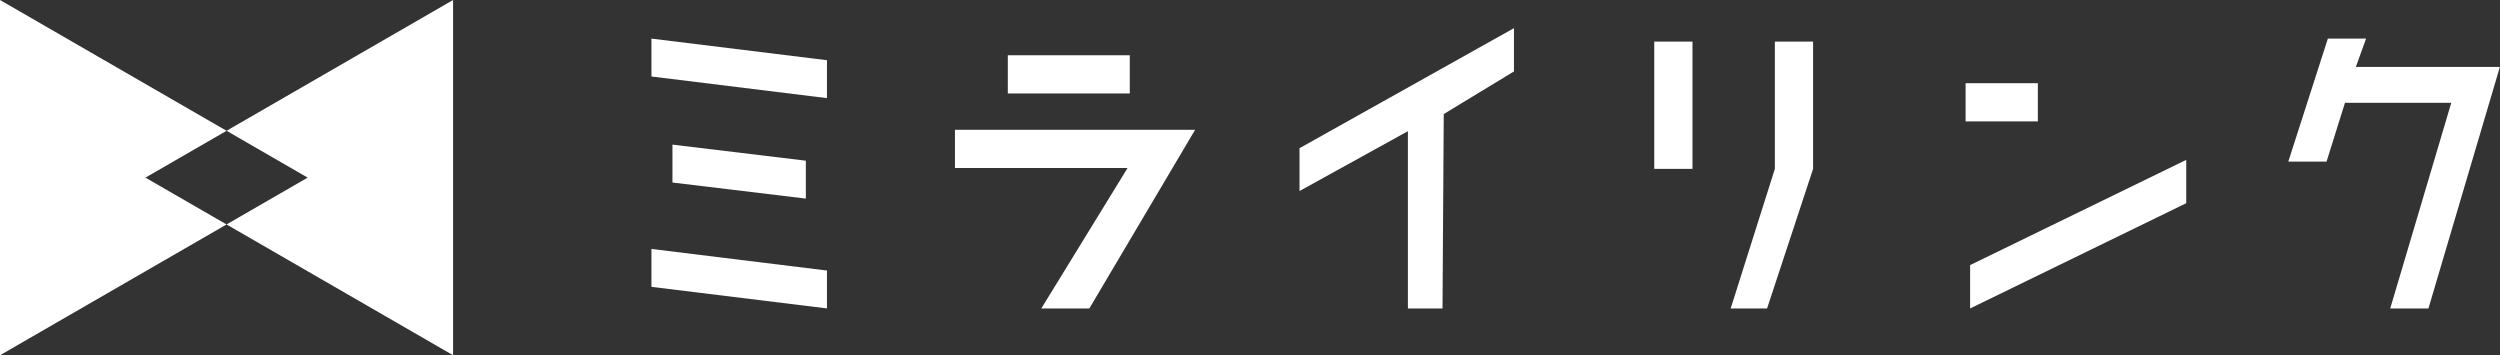
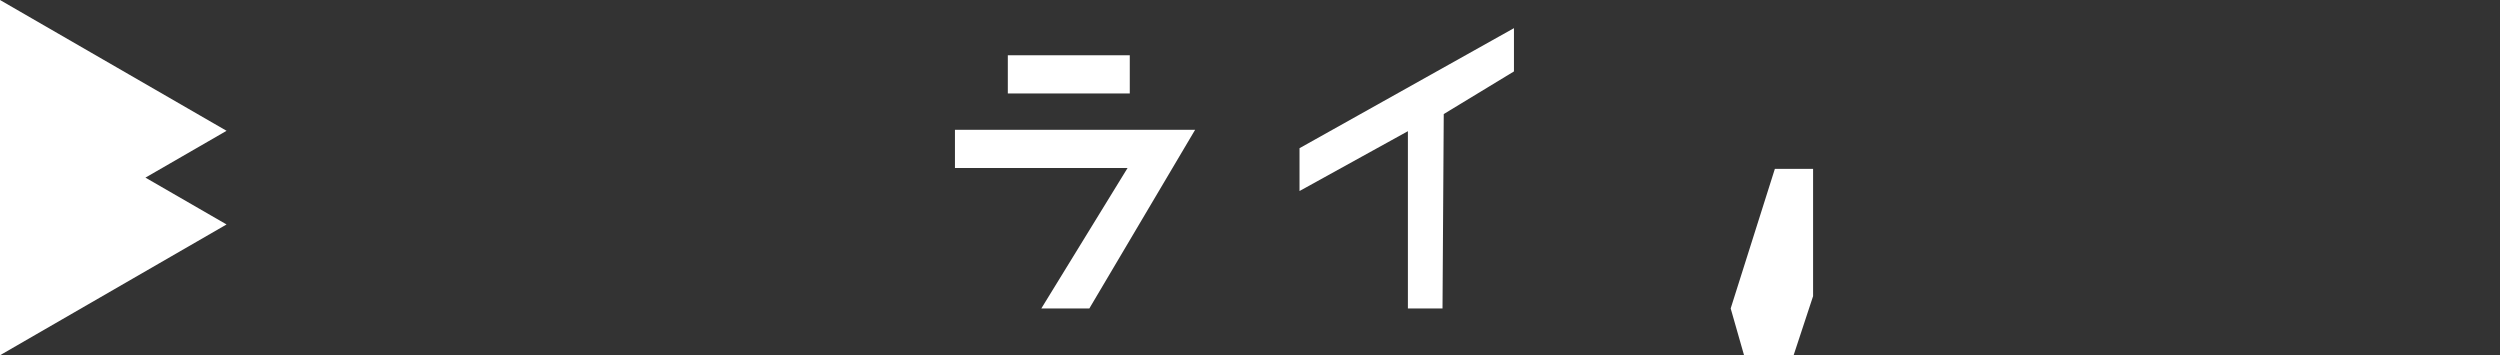
<svg xmlns="http://www.w3.org/2000/svg" width="202.248" height="28.739" viewBox="0 0 202.248 28.739">
  <rect x="0" y="0" width="202.248" height="28.739" fill="#333333" stroke="none" />
  <g id="グループ_30357" data-name="グループ 30357" transform="translate(0 0)">
-     <path id="パス_4088" data-name="パス 4088" d="M82.426,16.427V13.361l10.791,1.3v3.066Zm-1.7-8.578V4.784l14.2,1.748V9.6Zm0,17.018V21.8l14.2,1.748v3.064Z" transform="translate(-28.025 -1.661)" fill="#fff" />
    <path id="パス_4089" data-name="パス 4089" d="M125.324,27.332,132.3,15.971H118.337V12.879h19.429l-8.557,14.453ZM122.614,6.85h9.866V9.941h-9.866Z" transform="translate(-41.082 -2.378)" fill="#fff" />
    <path id="パス_4090" data-name="パス 4090" d="M169.8,26.165V11.824l-8.768,4.841V13.2L178.38,3.489v3.5L172.7,10.438l-.1,15.726Z" transform="translate(-55.902 -1.211)" fill="#fff" />
-     <rect id="長方形_23175" data-name="長方形 23175" width="3.092" height="10.296" transform="translate(133.828 3.365)" fill="#fff" />
-     <path id="パス_4091" data-name="パス 4091" d="M214.465,26.743l3.574-11.292V5.155h3.092v10.3l-3.723,11.292Z" transform="translate(-74.454 -1.79)" fill="#fff" />
-     <path id="パス_4092" data-name="パス 4092" d="M243.94,25.024l17.484-8.513v3.506L243.94,28.532Zm-.365-14.716h5.845V13.4h-5.845Z" transform="translate(-84.559 -3.578)" fill="#fff" />
-     <path id="パス_4093" data-name="パス 4093" d="M286.767,4.784l-3.2,9.95h3.094l1.49-4.756h8.6l-4.939,16.636h3.092l5.779-19.536H289.031l.828-2.294Z" transform="translate(-98.445 -1.661)" fill="#fff" />
+     <path id="パス_4091" data-name="パス 4091" d="M214.465,26.743l3.574-11.292h3.092v10.3l-3.723,11.292Z" transform="translate(-74.454 -1.79)" fill="#fff" />
    <path id="パス_4094" data-name="パス 4094" d="M0,0V28.739L18.328,18.158l-6.562-3.788,6.562-3.788Z" fill="#fff" />
-     <path id="パス_4095" data-name="パス 4095" d="M46.4,0,28.073,10.581l6.561,3.788-6.561,3.788L46.4,28.739Z" transform="translate(-9.746)" fill="#fff" />
  </g>
</svg>